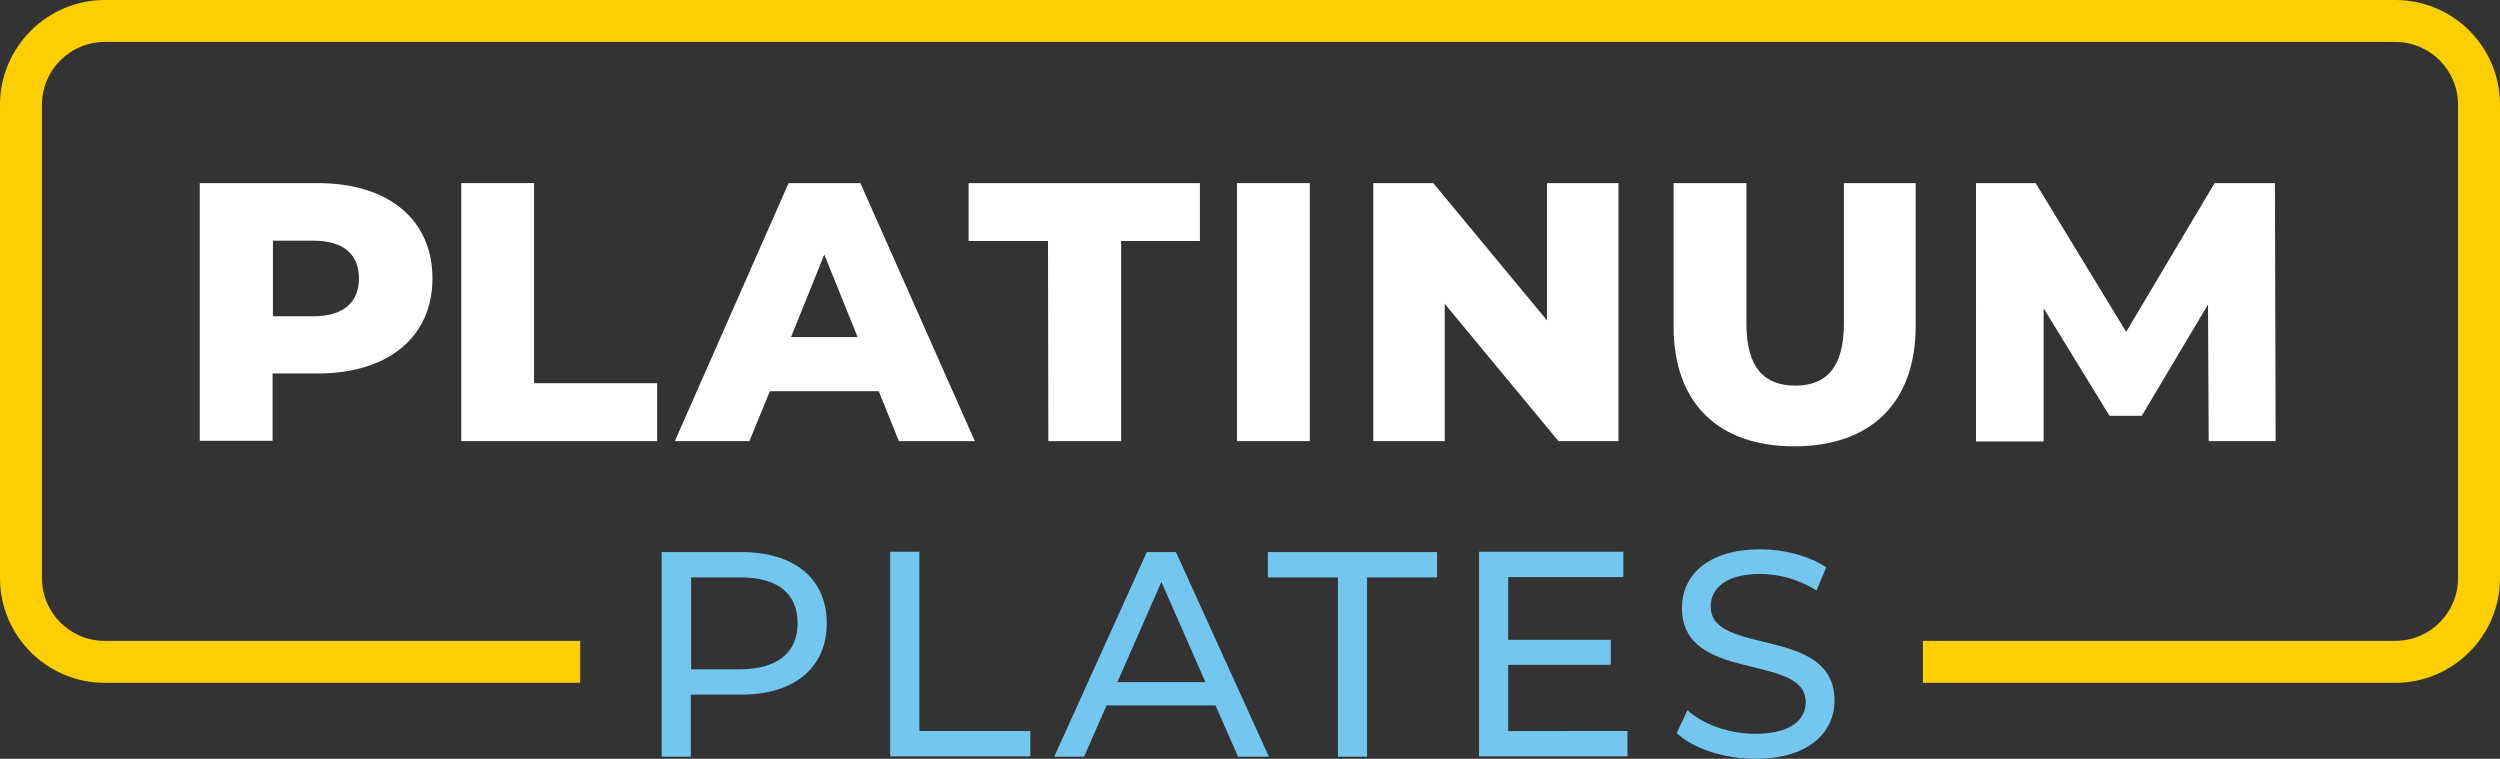
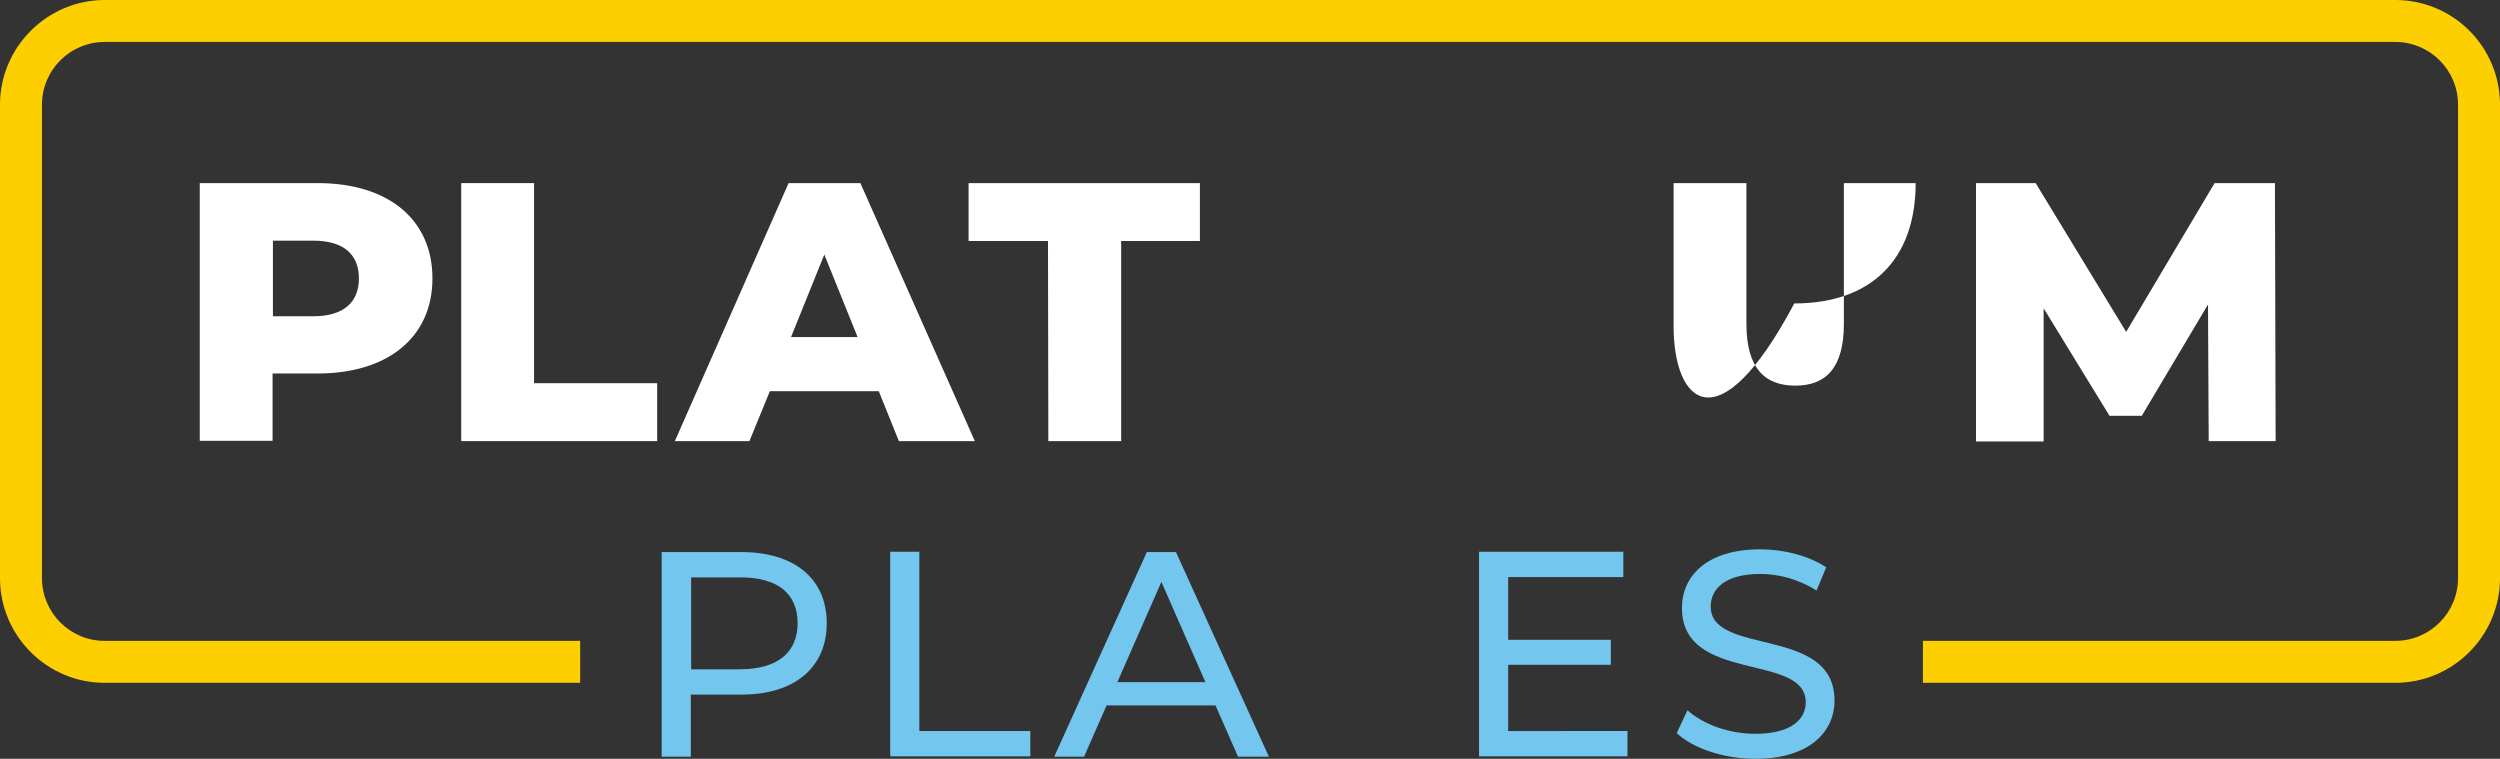
<svg xmlns="http://www.w3.org/2000/svg" version="1.1" id="Layer_1" x="0px" y="0px" viewBox="0 0 720.9 218.8" style="enable-background:new 0 0 720.9 218.8;" xml:space="preserve">
  <rect x="0" y="0" width="720.9" height="218.8" fill="#333333" stroke="none" />
  <style type="text/css">
	.st0{fill:#FFFFFF;}
	.st1{fill:#73C7EE;}
	.st2{fill:#FECF00;}
</style>
  <g>
    <path class="st0" d="M124.7,80.3c0,16.9-12.8,27.4-33.1,27.4h-13v19.4h-21V52.8h34C112,52.8,124.7,63.3,124.7,80.3z M103.5,80.3   c0-6.9-4.4-10.9-13.1-10.9H78.7v21.8h11.7C99.1,91.2,103.5,87.1,103.5,80.3z" />
    <path class="st0" d="M133,52.8h21v57.7h35.5v16.7H133V52.8z" />
    <path class="st0" d="M253.4,112.8H222l-5.9,14.4h-21.5l32.8-74.4h20.7l33,74.4h-21.9L253.4,112.8L253.4,112.8z M247.3,97.2   l-9.6-23.8l-9.6,23.8H247.3L247.3,97.2z" />
    <path class="st0" d="M302.2,69.5h-22.9V52.8H346v16.7h-22.7v57.7h-21L302.2,69.5L302.2,69.5z" />
-     <path class="st0" d="M356.7,52.8h21v74.4h-21V52.8z" />
-     <path class="st0" d="M466.7,52.8v74.4h-17.3l-32.8-39.6v39.6H396V52.8h17.3l32.8,39.6V52.8C446.1,52.8,466.7,52.8,466.7,52.8z" />
-     <path class="st0" d="M482.6,94.1V52.8h21v40.6c0,12.8,5.3,17.8,14.1,17.8c8.8,0,14-5.1,14-17.8V52.8h20.7v41.2   c0,22.2-13,34.7-35,34.7C495.5,128.7,482.6,116.3,482.6,94.1L482.6,94.1z" />
+     <path class="st0" d="M482.6,94.1V52.8h21v40.6c0,12.8,5.3,17.8,14.1,17.8c8.8,0,14-5.1,14-17.8V52.8h20.7c0,22.2-13,34.7-35,34.7C495.5,128.7,482.6,116.3,482.6,94.1L482.6,94.1z" />
    <path class="st0" d="M636.9,127.2l-0.2-39.4l-19.1,32.1h-9.3l-19-31v38.4h-19.5V52.8H587l26.1,42.9l25.5-42.9H656l0.2,74.4   L636.9,127.2L636.9,127.2z" />
  </g>
  <g>
    <path class="st1" d="M238.4,179.7c0,12.8-9.3,20.6-24.6,20.6h-14.6v17.9h-8.4v-59h23C229.1,159.2,238.4,166.9,238.4,179.7   L238.4,179.7z M230,179.7c0-8.4-5.6-13.2-16.4-13.2h-14.3v26.5h14.3C224.3,192.9,230,188.1,230,179.7L230,179.7z" />
    <path class="st1" d="M256.7,159.1h8.4v51.7h32v7.3h-40.4V159.1z" />
    <path class="st1" d="M350.5,203.4h-31.4l-6.5,14.8H304l26.7-59h8.4l26.8,59H357L350.5,203.4L350.5,203.4z M347.6,196.7l-12.7-28.9   l-12.7,28.9H347.6L347.6,196.7z" />
-     <path class="st1" d="M385.8,166.5h-20.2v-7.3h48.8v7.3h-20.2v51.7h-8.4L385.8,166.5L385.8,166.5z" />
    <path class="st1" d="M469.3,210.8v7.3h-42.8v-59h41.6v7.3h-33.2v18.1h29.6v7.2h-29.6v19.1L469.3,210.8L469.3,210.8z" />
    <path class="st1" d="M483.5,211.4l3.1-6.6c4.4,4,11.9,6.8,19.5,6.8c10.2,0,14.6-4,14.6-9.1c0-14.4-35.7-5.3-35.7-27.2   c0-9.1,7.1-16.9,22.6-16.9c6.9,0,14.1,1.9,19,5.2l-2.8,6.7c-5.1-3.3-11-4.8-16.2-4.8c-10,0-14.3,4.2-14.3,9.4   c0,14.4,35.7,5.4,35.7,27.1c0,9-7.2,16.8-22.8,16.8C497,218.8,488.2,215.8,483.5,211.4L483.5,211.4z" />
  </g>
  <path class="st2" d="M690.7,0H30.2C13.6,0,0,13.6,0,30.2v136.5c0,16.7,13.6,30.2,30.2,30.2h137.1v-12.1H30.2  c-10,0-18.1-8.1-18.1-18.1V30.2c0-10,8.1-18.1,18.1-18.1h660.5c10,0,18.1,8.1,18.1,18.1v136.5c0,10-8.1,18.1-18.1,18.1H554.5v12.1  h136.2c16.7,0,30.2-13.6,30.2-30.2V30.2C720.9,13.5,707.4,0,690.7,0z" />
</svg>